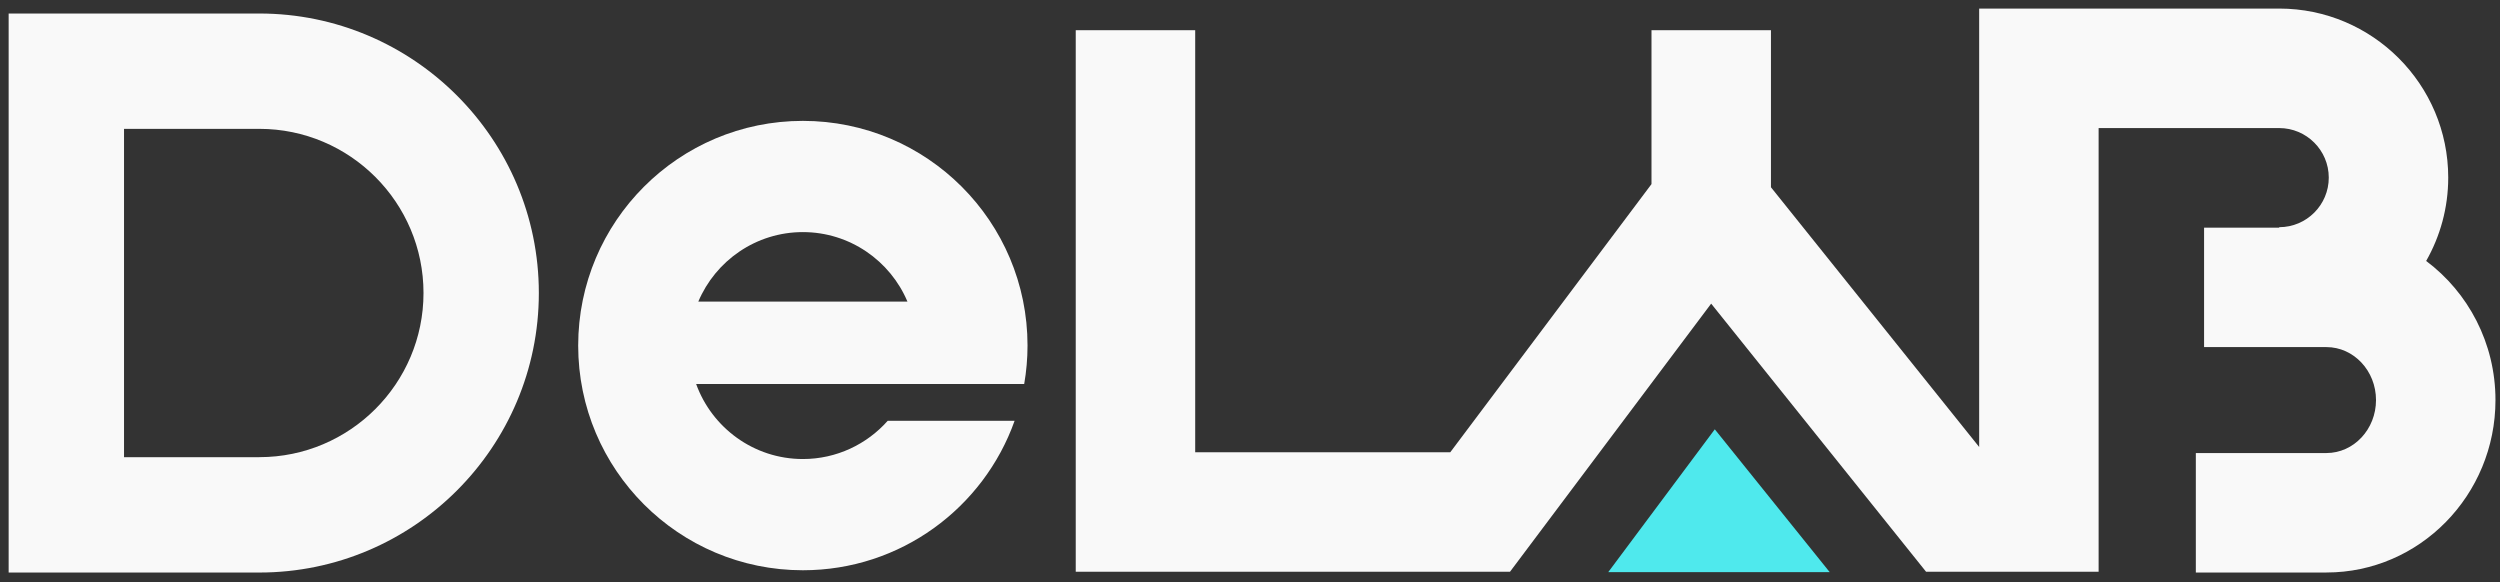
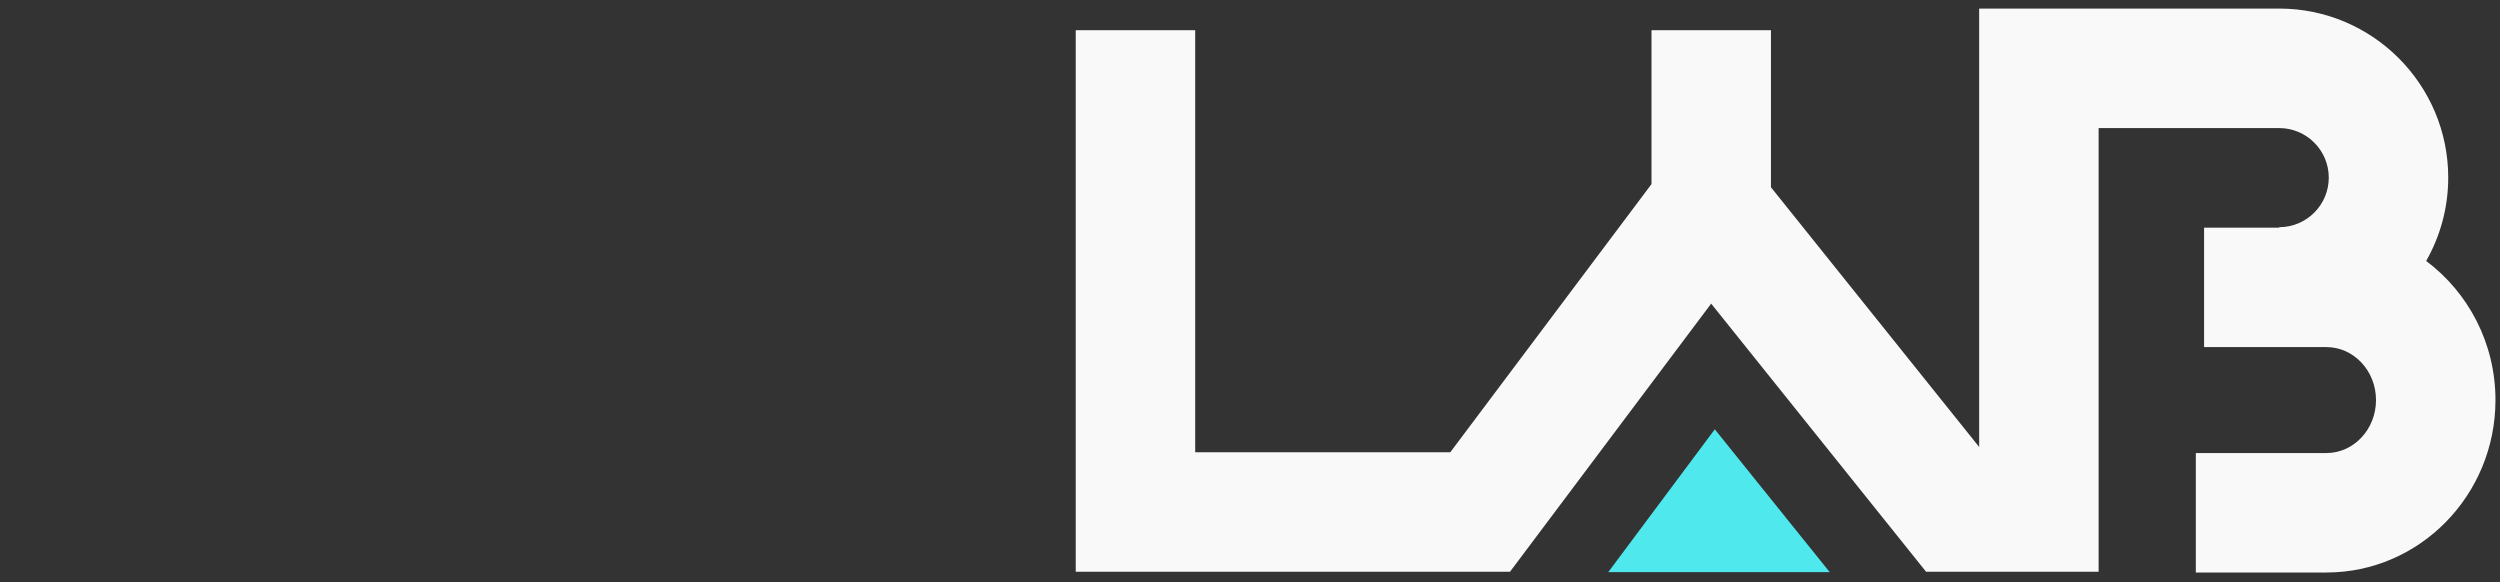
<svg xmlns="http://www.w3.org/2000/svg" id="_레이어_1" data-name="레이어 1" viewBox="0 0 667.82 155.56">
  <rect x="0" y="0" width="667.82" height="155.56" fill="#333333" stroke="none" />
  <defs>
    <style>
      .cls-1 {
        fill: #f9f9f9;
      }

      .cls-2 {
        fill: #4fe9ed;
      }
    </style>
  </defs>
  <polygon class="cls-2" points="429.6 152.84 488.77 152.84 458.07 114.68 429.6 152.84" />
  <path class="cls-1" d="M648.1,69.7c3.74-6.57,5.89-14.17,5.89-22.26,0-24.9-20.25-45.15-45.15-45.15h-80.15V119.4l-55.62-69.38V8.07h-31.91V49.18l-53.75,71.63h-68.14V8.07h-31.91V152.72h116.01l53.73-71.61,57.4,71.61h46.1V34.21h48.24c7.3,0,13.24,5.94,13.24,13.24s-5.94,13.24-13.24,13.24v.12h-20.07v31.91h32.69c7.3,0,13.24,6.35,13.24,14.15s-5.94,14.15-13.24,14.15h-34.89v31.91h34.89c24.89,0,45.15-20.66,45.15-46.06,0-15.24-7.3-28.77-18.51-37.16Z" />
-   <path class="cls-1" d="M69.27,3.61H2.31V152.94H69.27c41.17,0,74.67-33.5,74.67-74.67S110.44,3.61,69.27,3.61Zm0,118.52H33.13V34.42h36.15c24.18,0,43.85,19.67,43.85,43.85s-19.67,43.85-43.85,43.85Z" />
-   <path class="cls-1" d="M214.47,32.29c-33.15,0-60.02,26.87-60.02,60.02s26.87,60.02,60.02,60.02c26.1,0,48.3-16.67,56.56-39.93h-33.89c-5.56,6.26-13.66,10.22-22.67,10.22-13.11,0-24.29-8.37-28.51-20.04h57.02s0,0,0,0h30.61c.58-3.34,.89-6.77,.89-10.27,0-33.15-26.87-60.02-60.02-60.02Zm-27.93,48.27c4.6-10.89,15.39-18.56,27.93-18.56s23.34,7.67,27.93,18.56h-55.87Z" />
</svg>